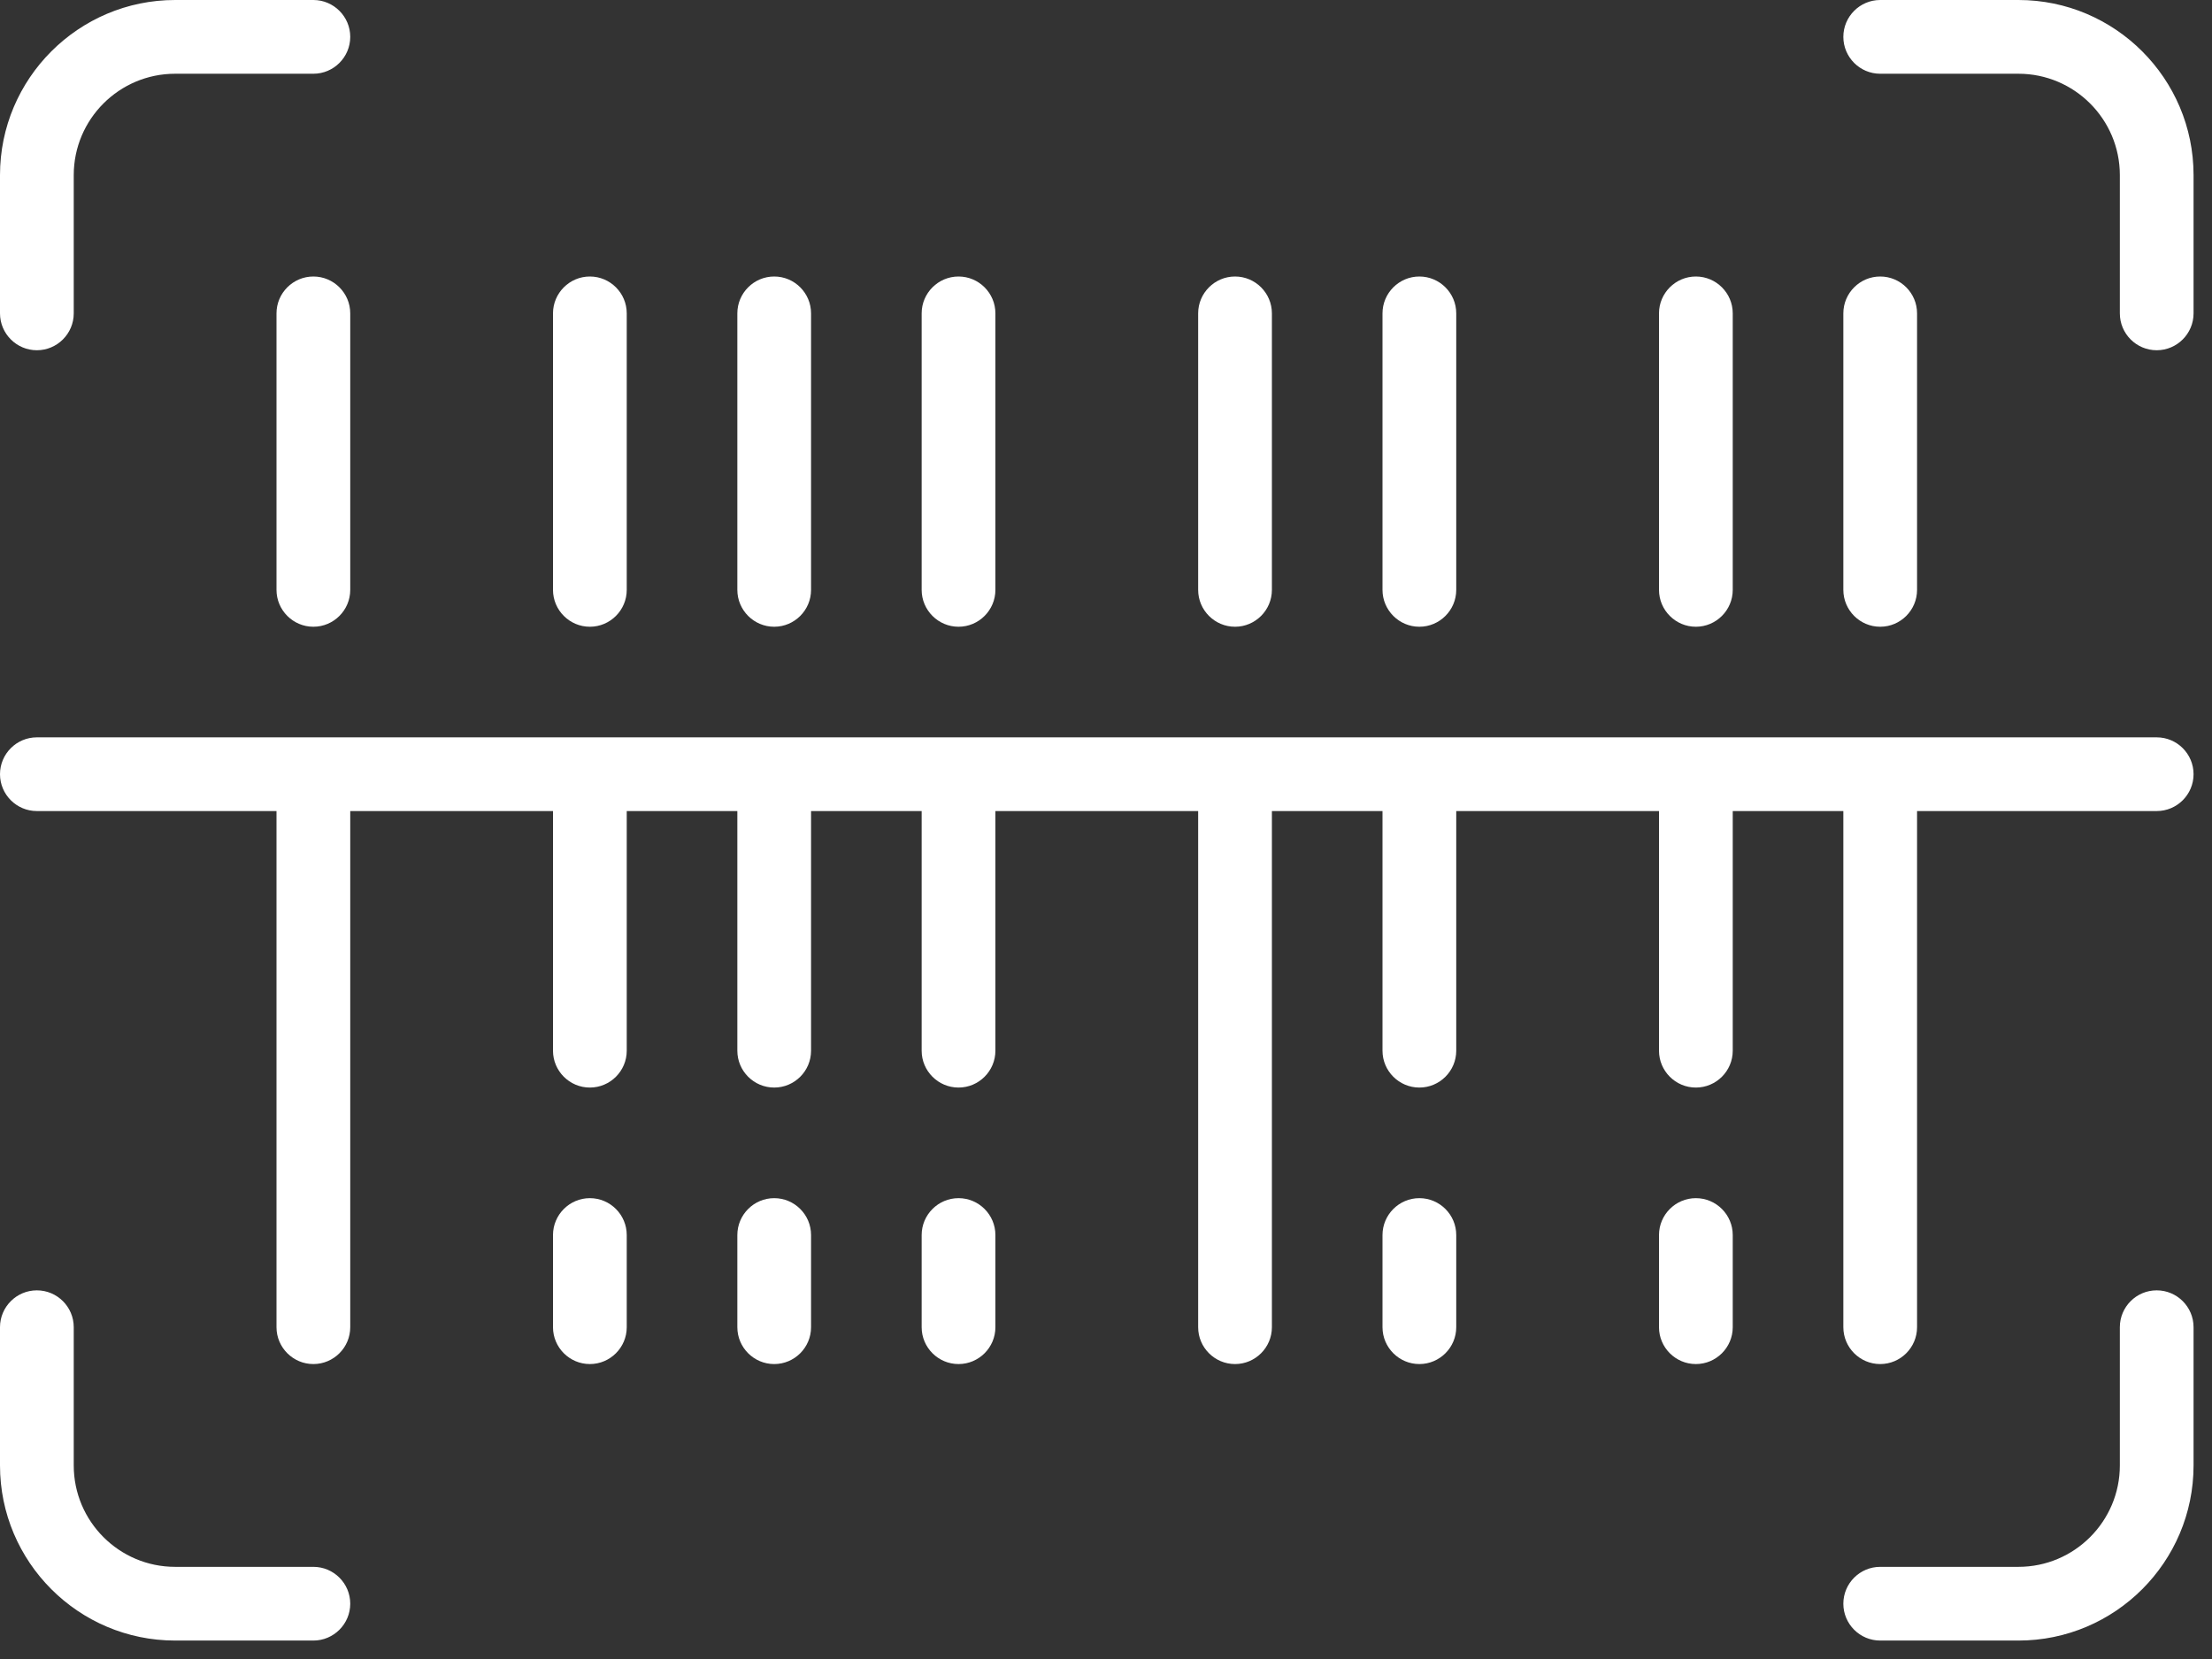
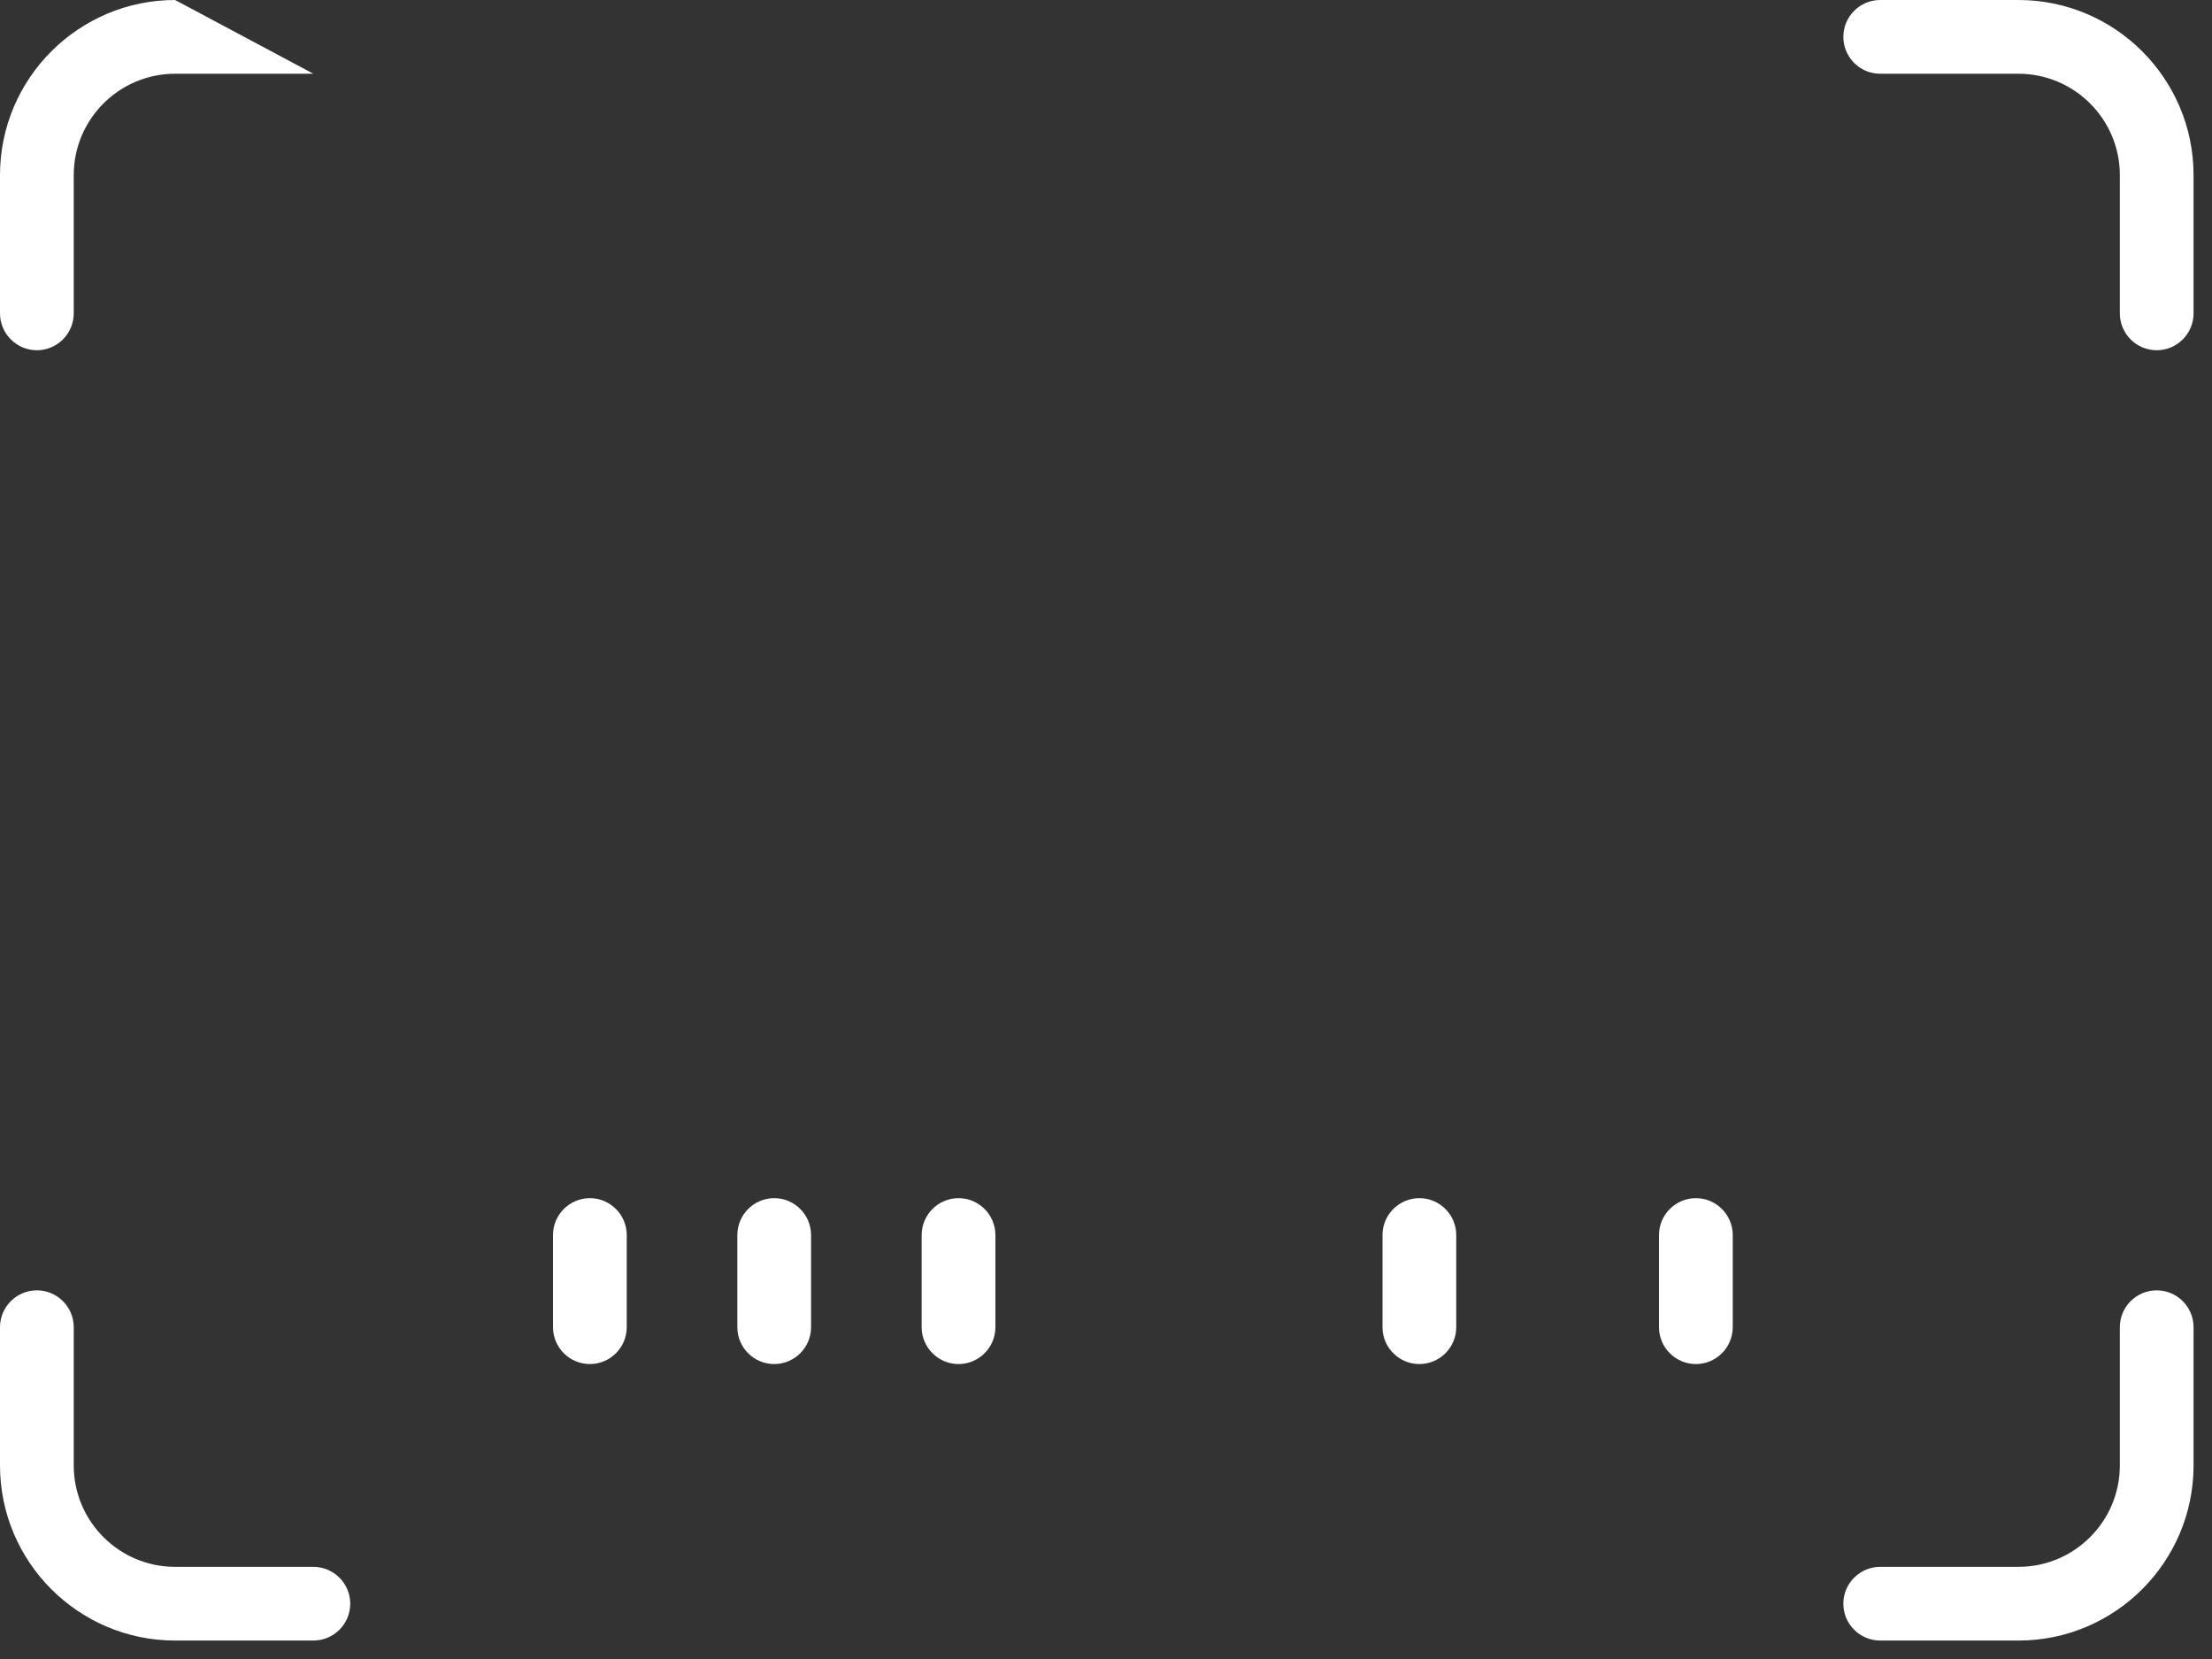
<svg xmlns="http://www.w3.org/2000/svg" width="80" height="60" viewBox="0 0 80 60">
  <rect x="0" y="0" width="80" height="60" fill="#333333" stroke="none" />
  <g fill="#FFF" fill-rule="evenodd">
-     <path d="M61.333 43.333C60.599 43.333 60 43.932 60 44.667L60 48C60 48.735 60.599 49.333 61.333 49.333 62.068 49.333 62.667 48.735 62.667 48L62.667 44.667C62.667 43.932 62.068 43.333 61.333 43.333M51.333 43.333C50.599 43.333 50 43.932 50 44.667L50 48C50 48.735 50.599 49.333 51.333 49.333 52.068 49.333 52.667 48.735 52.667 48L52.667 44.667C52.667 43.932 52.068 43.333 51.333 43.333M34.667 43.333C33.932 43.333 33.333 43.932 33.333 44.667L33.333 48C33.333 48.735 33.932 49.333 34.667 49.333 35.401 49.333 36 48.735 36 48L36 44.667C36 43.932 35.401 43.333 34.667 43.333M28 43.333C27.265 43.333 26.667 43.932 26.667 44.667L26.667 48C26.667 48.735 27.265 49.333 28 49.333 28.735 49.333 29.333 48.735 29.333 48L29.333 44.667C29.333 43.932 28.735 43.333 28 43.333M21.333 43.333C20.599 43.333 20 43.932 20 44.667L20 48C20 48.735 20.599 49.333 21.333 49.333 22.068 49.333 22.667 48.735 22.667 48L22.667 44.667C22.667 43.932 22.068 43.333 21.333 43.333M73 0L68 0C67.265 0 66.667.599 66.667 1.333 66.667 2.068 67.265 2.667 68 2.667L73 2.667C75.021 2.667 76.667 4.311 76.667 6.333L76.667 11.333C76.667 12.068 77.264 12.667 78 12.667 78.735 12.667 79.333 12.068 79.333 11.333L79.333 6.333C79.333 2.841 76.492 0 73 0M1.333 12.667C2.068 12.667 2.667 12.068 2.667 11.333L2.667 6.333C2.667 4.311 4.311 2.667 6.333 2.667L11.333 2.667C12.068 2.667 12.667 2.068 12.667 1.333 12.667.599 12.068 0 11.333 0L6.333 0C2.841 0 0 2.841 0 6.333L0 11.333C0 12.068.599 12.667 1.333 12.667M78 46.667C77.264 46.667 76.667 47.265 76.667 48L76.667 53C76.667 55.023 75.021 56.667 73 56.667L68 56.667C67.265 56.667 66.667 57.265 66.667 58 66.667 58.735 67.265 59.333 68 59.333L73 59.333C76.492 59.333 79.333 56.492 79.333 53L79.333 48C79.333 47.265 78.735 46.667 78 46.667M11.333 56.667L6.333 56.667C4.311 56.667 2.667 55.023 2.667 53L2.667 48C2.667 47.265 2.068 46.667 1.333 46.667.599 46.667 0 47.265 0 48L0 53C0 56.492 2.841 59.333 6.333 59.333L11.333 59.333C12.068 59.333 12.667 58.735 12.667 58 12.667 57.265 12.068 56.667 11.333 56.667" />
-     <path d="M78 26.667L1.333 26.667C.599 26.667 0 27.265 0 28 0 28.735.599 29.333 1.333 29.333L10 29.333 10 48C10 48.735 10.599 49.333 11.333 49.333 12.068 49.333 12.667 48.735 12.667 48L12.667 29.333 20 29.333 20 38C20 38.735 20.599 39.333 21.333 39.333 22.068 39.333 22.667 38.735 22.667 38L22.667 29.333 26.667 29.333 26.667 38C26.667 38.735 27.265 39.333 28 39.333 28.735 39.333 29.333 38.735 29.333 38L29.333 29.333 33.333 29.333 33.333 38C33.333 38.735 33.932 39.333 34.667 39.333 35.401 39.333 36 38.735 36 38L36 29.333 43.333 29.333 43.333 48C43.333 48.735 43.932 49.333 44.667 49.333 45.401 49.333 46 48.735 46 48L46 29.333 50 29.333 50 38C50 38.735 50.599 39.333 51.333 39.333 52.068 39.333 52.667 38.735 52.667 38L52.667 29.333 60 29.333 60 38C60 38.735 60.599 39.333 61.333 39.333 62.068 39.333 62.667 38.735 62.667 38L62.667 29.333 66.667 29.333 66.667 48C66.667 48.735 67.265 49.333 68 49.333 68.735 49.333 69.333 48.735 69.333 48L69.333 29.333 78 29.333C78.735 29.333 79.333 28.735 79.333 28 79.333 27.265 78.735 26.667 78 26.667M11.333 10C10.599 10 10 10.599 10 11.333L10 21.333C10 22.068 10.599 22.667 11.333 22.667 12.068 22.667 12.667 22.068 12.667 21.333L12.667 11.333C12.667 10.599 12.068 10 11.333 10M21.333 22.667C22.068 22.667 22.667 22.068 22.667 21.333L22.667 11.333C22.667 10.599 22.068 10 21.333 10 20.599 10 20 10.599 20 11.333L20 21.333C20 22.068 20.599 22.667 21.333 22.667M28 22.667C28.735 22.667 29.333 22.068 29.333 21.333L29.333 11.333C29.333 10.599 28.735 10 28 10 27.265 10 26.667 10.599 26.667 11.333L26.667 21.333C26.667 22.068 27.265 22.667 28 22.667M34.667 22.667C35.401 22.667 36 22.068 36 21.333L36 11.333C36 10.599 35.401 10 34.667 10 33.932 10 33.333 10.599 33.333 11.333L33.333 21.333C33.333 22.068 33.932 22.667 34.667 22.667M44.667 22.667C45.401 22.667 46 22.068 46 21.333L46 11.333C46 10.599 45.401 10 44.667 10 43.932 10 43.333 10.599 43.333 11.333L43.333 21.333C43.333 22.068 43.932 22.667 44.667 22.667M51.333 22.667C52.068 22.667 52.667 22.068 52.667 21.333L52.667 11.333C52.667 10.599 52.068 10 51.333 10 50.599 10 50 10.599 50 11.333L50 21.333C50 22.068 50.599 22.667 51.333 22.667M61.333 22.667C62.068 22.667 62.667 22.068 62.667 21.333L62.667 11.333C62.667 10.599 62.068 10 61.333 10 60.599 10 60 10.599 60 11.333L60 21.333C60 22.068 60.599 22.667 61.333 22.667M68 22.667C68.735 22.667 69.333 22.068 69.333 21.333L69.333 11.333C69.333 10.599 68.735 10 68 10 67.265 10 66.667 10.599 66.667 11.333L66.667 21.333C66.667 22.068 67.265 22.667 68 22.667" />
+     <path d="M61.333 43.333C60.599 43.333 60 43.932 60 44.667L60 48C60 48.735 60.599 49.333 61.333 49.333 62.068 49.333 62.667 48.735 62.667 48L62.667 44.667C62.667 43.932 62.068 43.333 61.333 43.333M51.333 43.333C50.599 43.333 50 43.932 50 44.667L50 48C50 48.735 50.599 49.333 51.333 49.333 52.068 49.333 52.667 48.735 52.667 48L52.667 44.667C52.667 43.932 52.068 43.333 51.333 43.333M34.667 43.333C33.932 43.333 33.333 43.932 33.333 44.667L33.333 48C33.333 48.735 33.932 49.333 34.667 49.333 35.401 49.333 36 48.735 36 48L36 44.667C36 43.932 35.401 43.333 34.667 43.333M28 43.333C27.265 43.333 26.667 43.932 26.667 44.667L26.667 48C26.667 48.735 27.265 49.333 28 49.333 28.735 49.333 29.333 48.735 29.333 48L29.333 44.667C29.333 43.932 28.735 43.333 28 43.333M21.333 43.333C20.599 43.333 20 43.932 20 44.667L20 48C20 48.735 20.599 49.333 21.333 49.333 22.068 49.333 22.667 48.735 22.667 48L22.667 44.667C22.667 43.932 22.068 43.333 21.333 43.333M73 0L68 0C67.265 0 66.667.599 66.667 1.333 66.667 2.068 67.265 2.667 68 2.667L73 2.667C75.021 2.667 76.667 4.311 76.667 6.333L76.667 11.333C76.667 12.068 77.264 12.667 78 12.667 78.735 12.667 79.333 12.068 79.333 11.333L79.333 6.333C79.333 2.841 76.492 0 73 0M1.333 12.667C2.068 12.667 2.667 12.068 2.667 11.333L2.667 6.333C2.667 4.311 4.311 2.667 6.333 2.667L11.333 2.667L6.333 0C2.841 0 0 2.841 0 6.333L0 11.333C0 12.068.599 12.667 1.333 12.667M78 46.667C77.264 46.667 76.667 47.265 76.667 48L76.667 53C76.667 55.023 75.021 56.667 73 56.667L68 56.667C67.265 56.667 66.667 57.265 66.667 58 66.667 58.735 67.265 59.333 68 59.333L73 59.333C76.492 59.333 79.333 56.492 79.333 53L79.333 48C79.333 47.265 78.735 46.667 78 46.667M11.333 56.667L6.333 56.667C4.311 56.667 2.667 55.023 2.667 53L2.667 48C2.667 47.265 2.068 46.667 1.333 46.667.599 46.667 0 47.265 0 48L0 53C0 56.492 2.841 59.333 6.333 59.333L11.333 59.333C12.068 59.333 12.667 58.735 12.667 58 12.667 57.265 12.068 56.667 11.333 56.667" />
  </g>
</svg>